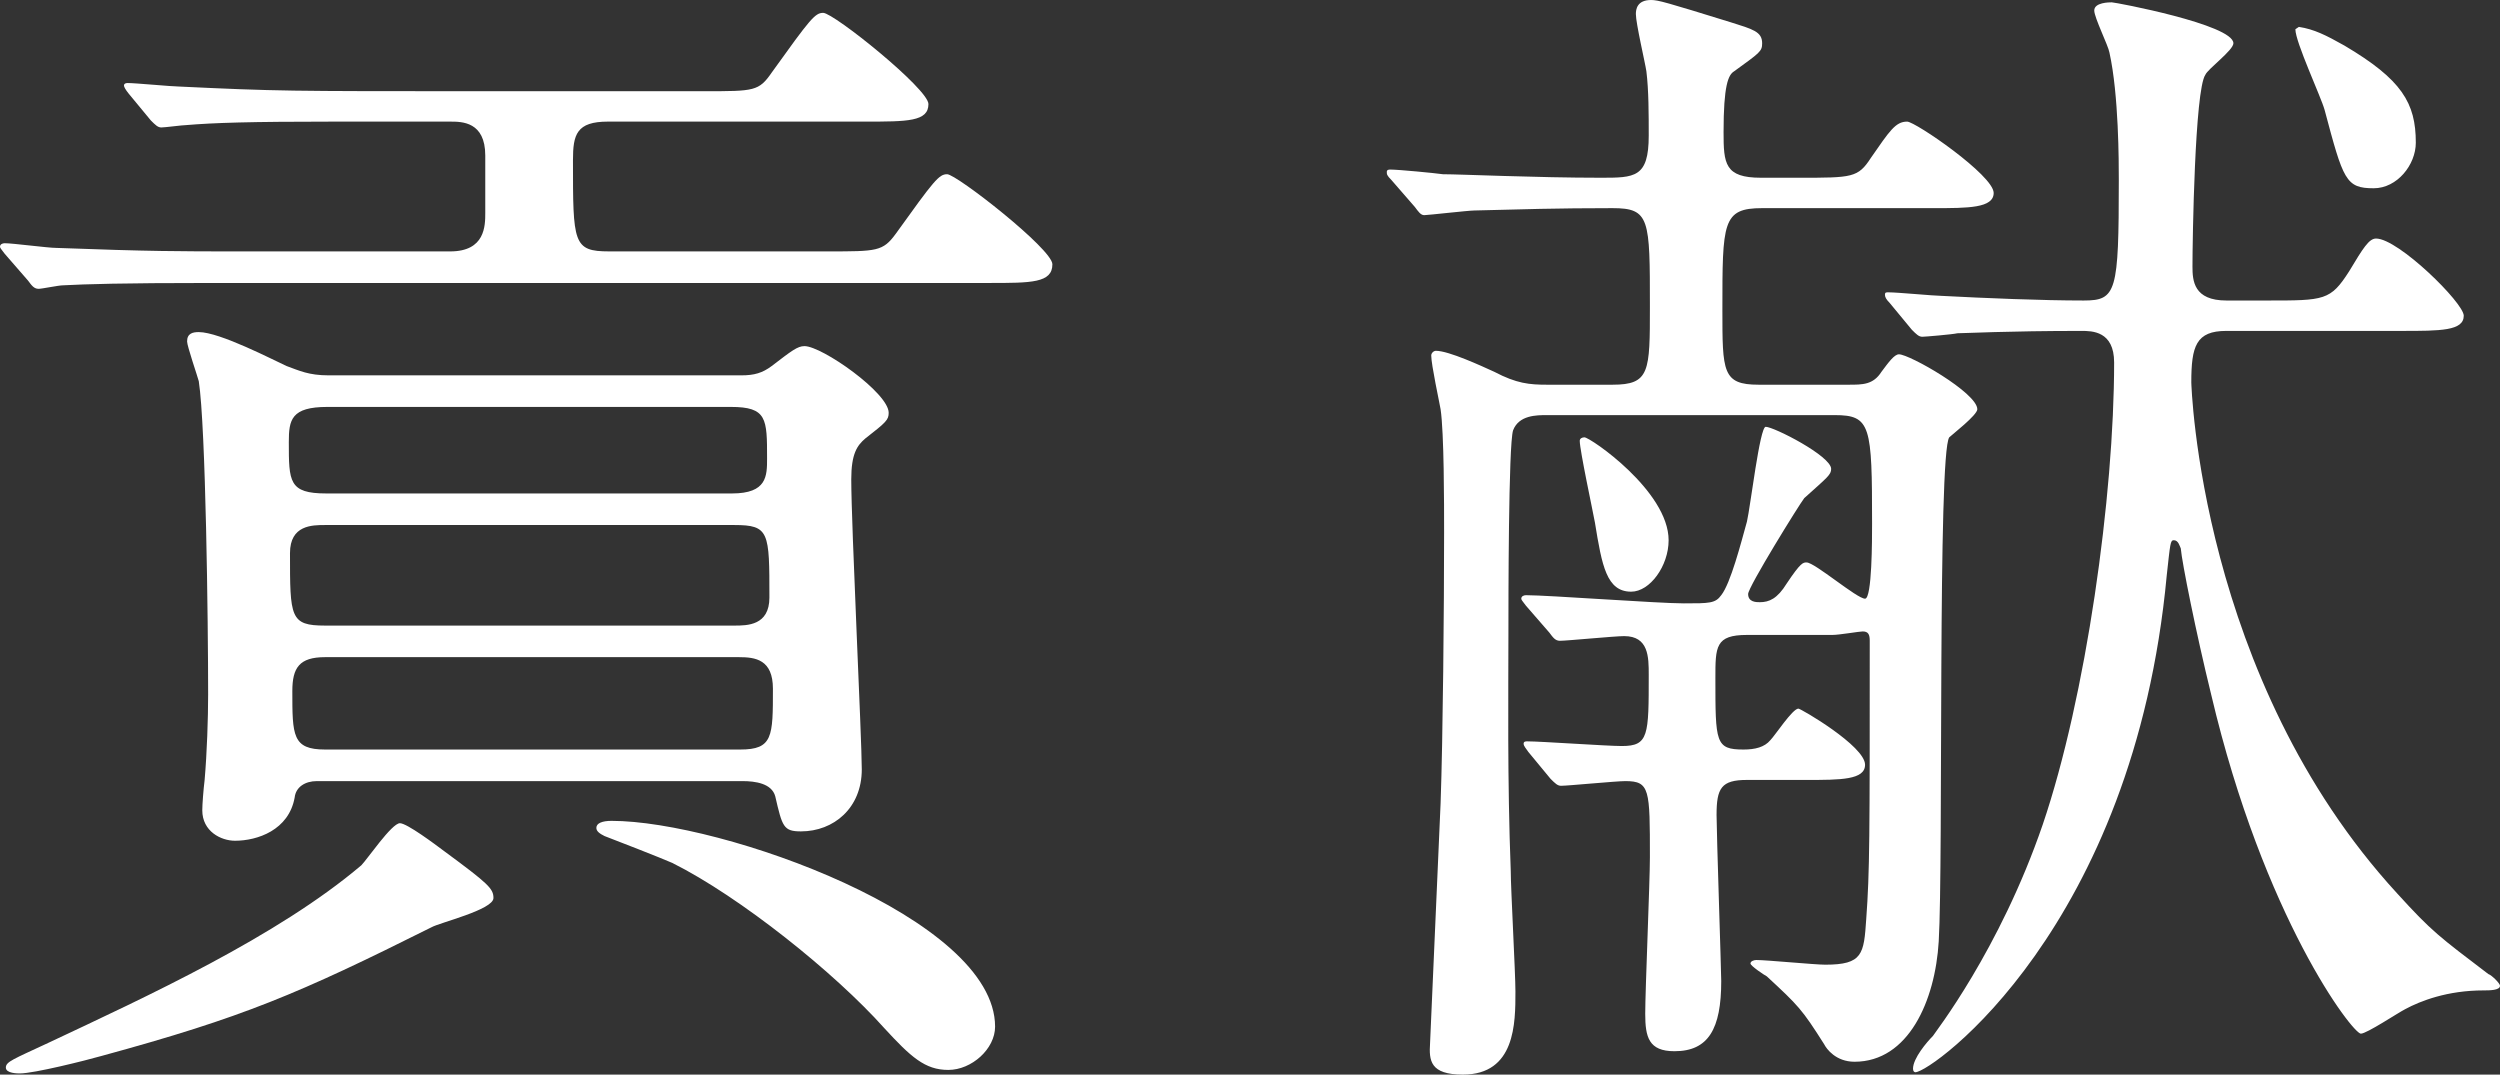
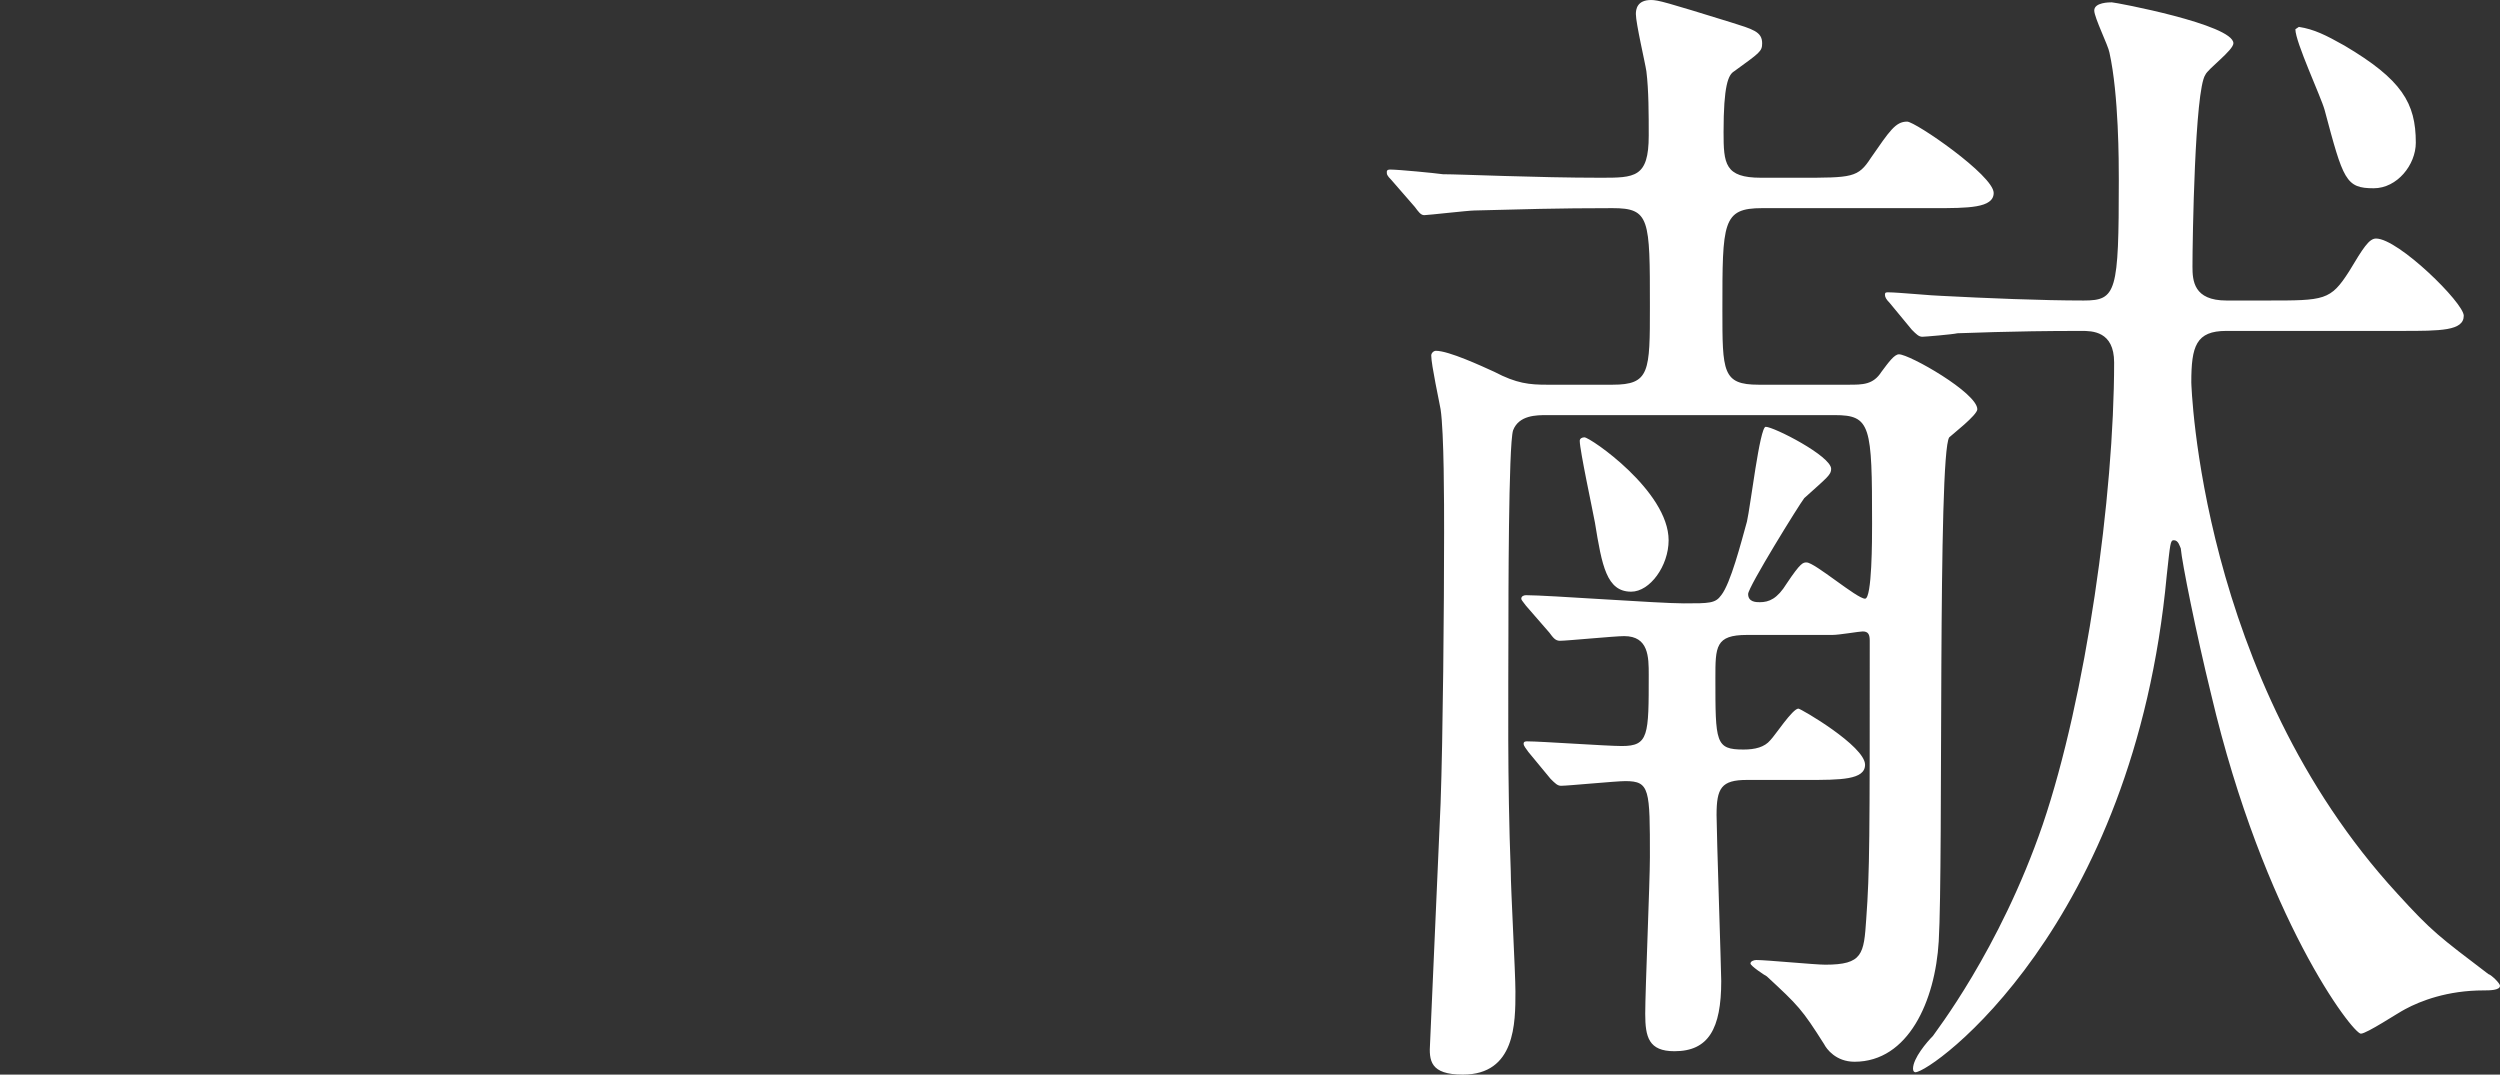
<svg xmlns="http://www.w3.org/2000/svg" id="_レイヤー_2" viewBox="0 0 192.42 82.71">
  <rect x="0" y="0" width="192.42" height="82.71" fill="#333333" stroke="none" />
  <defs>
    <style>.cls-1{fill:#fff;stroke-width:0px;}</style>
  </defs>
  <g id="_レイヤー_1-2">
-     <path class="cls-1" d="M25.74,9.36c-6.57,0-9.27.09-11.43.27-.27,0-1.62.18-1.89.18s-.45-.18-.81-.54l-1.71-2.07q-.36-.45-.36-.63c0-.09.09-.18.27-.18.63,0,3.42.27,3.96.27,7.56.36,8.46.36,22.86.36h17.64c3.78,0,4.14,0,5.13-1.44,2.97-4.14,3.33-4.59,3.96-4.59.81,0,8.1,5.85,8.1,7.02,0,1.35-1.62,1.35-4.86,1.35h-19.8c-2.43,0-2.7.99-2.7,2.97,0,6.39,0,7.02,2.79,7.02h16.83c3.78,0,4.23,0,5.22-1.35,2.97-4.14,3.33-4.59,3.96-4.59.72,0,8.1,5.76,8.1,6.93,0,1.44-1.62,1.44-4.86,1.44H16.2c-6.84,0-9.63.09-11.34.18-.36,0-1.62.27-1.89.27-.36,0-.54-.27-.81-.63l-1.8-2.07c-.27-.36-.36-.45-.36-.54,0-.18.18-.27.36-.27.63,0,3.33.36,3.96.36,7.2.27,9.63.27,13.95.27h16.38c2.7,0,2.7-1.98,2.7-2.97v-4.41c0-2.61-1.8-2.61-2.7-2.61h-8.91ZM37.98,69.12c0,.9-4.14,1.89-4.77,2.25-10.26,5.13-14.49,6.93-25.38,9.9-1.26.36-5.22,1.35-6.3,1.35-.18,0-1.08,0-1.08-.45s.54-.63,3.24-1.89c7.65-3.6,17.64-8.19,24.12-13.68.45-.45,2.34-3.24,2.97-3.24.54,0,2.7,1.62,3.42,2.16,3.42,2.52,3.78,2.88,3.78,3.6ZM24.39,60.12c-.9,0-1.62.45-1.71,1.26-.45,2.52-2.88,3.33-4.59,3.33-1.08,0-2.52-.72-2.52-2.34,0-.45.09-1.62.18-2.34.18-2.07.27-4.77.27-6.57,0-5.49-.18-20.61-.72-24.12-.09-.36-.9-2.7-.9-3.06,0-.63.45-.72.9-.72,1.62,0,5.76,2.16,6.75,2.61.99.36,1.71.72,3.24.72h31.77c.99,0,1.62-.18,2.34-.72,1.53-1.17,1.98-1.53,2.52-1.53,1.35,0,6.48,3.6,6.48,5.13,0,.54-.18.72-1.8,1.98-.63.54-1.08,1.17-1.08,3.15,0,3.51.81,19.98.81,22.32,0,2.97-2.16,4.77-4.68,4.77-1.35,0-1.44-.36-1.98-2.7-.27-.99-1.53-1.17-2.52-1.17H24.39ZM56.34,37.98c2.7,0,2.7-1.35,2.7-2.7,0-3.06,0-3.96-2.79-3.96h-31.05c-2.79,0-2.97.99-2.97,2.7,0,3.06,0,3.96,2.88,3.96h31.23ZM56.52,48.15c.99,0,2.7,0,2.7-2.16,0-5.04,0-5.58-2.7-5.58h-31.5c-.99,0-2.7,0-2.7,2.16,0,4.95,0,5.58,2.7,5.58h31.5ZM56.97,57.69c2.52,0,2.52-.99,2.52-4.68,0-2.25-1.35-2.43-2.61-2.43h-31.86c-1.98,0-2.52.81-2.52,2.61,0,3.42,0,4.5,2.52,4.5h31.95ZM68.04,79.11c-3.78-4.23-11.07-10.08-16.29-12.69-.81-.36-4.5-1.8-5.22-2.07-.36-.18-.63-.36-.63-.63,0-.36.45-.54,1.17-.54,8.46,0,29.52,7.47,29.52,15.84,0,1.71-1.8,3.33-3.6,3.33s-2.88-.99-4.95-3.24Z" />
    <path class="cls-1" d="M142.29,29.61c1.08,0,1.89,0,2.52-.99.54-.72.99-1.35,1.35-1.35.81,0,6.03,2.97,6.03,4.23,0,.45-1.98,1.98-2.16,2.16-.9,1.26-.45,32.67-.81,38.79-.27,4.59-2.34,9.27-6.48,9.27-1.44,0-2.16-.99-2.34-1.35-1.71-2.7-1.98-2.97-4.41-5.22-.18-.09-1.26-.81-1.26-.99s.27-.27.45-.27c.81,0,4.5.36,5.31.36,2.88,0,2.97-.81,3.15-3.51.27-3.69.27-6.3.27-21.42,0-.45-.09-.72-.54-.72-.27,0-1.8.27-2.34.27h-6.57c-2.43,0-2.43.9-2.43,3.33,0,4.95,0,5.49,2.16,5.49.9,0,1.62-.18,2.07-.72.36-.36,1.71-2.43,2.16-2.43.18,0,5.13,2.88,5.13,4.32,0,1.17-1.89,1.17-4.5,1.17h-4.59c-1.98,0-2.34.63-2.34,2.7,0,1.26.36,12.06.36,12.78,0,3.69-.99,5.4-3.6,5.4-1.98,0-2.25-1.08-2.25-2.88s.36-10.17.36-12.06c0-5.22,0-5.85-1.89-5.85-.72,0-4.41.36-4.95.36-.27,0-.45-.18-.81-.54l-1.71-2.07c-.18-.27-.36-.45-.36-.63s.18-.18.27-.18c1.08,0,6.12.36,7.29.36,2.07,0,2.07-.81,2.07-5.49,0-1.35,0-2.97-1.89-2.97-.72,0-4.41.36-4.95.36-.36,0-.54-.27-.81-.63l-1.8-2.07c-.27-.36-.36-.45-.36-.54,0-.18.18-.27.36-.27,1.71,0,10.17.63,12.15.63s2.43,0,2.88-.63c.72-.9,1.53-4.05,1.98-5.67.27-1.17.99-7.29,1.44-7.29.63,0,5.04,2.25,5.04,3.24,0,.45-.27.63-2.07,2.25-.36.45-4.32,6.84-4.32,7.38,0,.63.63.63.9.63.72,0,1.35-.27,2.07-1.44,1.08-1.62,1.26-1.62,1.53-1.62.63,0,3.87,2.79,4.5,2.79.54,0,.54-4.59.54-5.76,0-7.56-.09-8.37-2.88-8.37h-22.14c-.81,0-2.16,0-2.61,1.17-.36,1.08-.36,13.32-.36,15.66,0,4.5-.09,11.25.18,18.27,0,1.35.36,7.83.36,9.27,0,2.43,0,6.39-4.05,6.39-2.52,0-2.61-1.08-2.52-2.43l.81-18.45c.18-5.04.27-15.12.27-20.88,0-2.16,0-7.65-.27-9.45-.09-.54-.72-3.42-.72-4.14,0-.18.18-.36.36-.36.99,0,3.51,1.17,4.5,1.62,1.71.9,2.7.99,4.05.99h5.04c2.88,0,2.88-.99,2.88-6.03,0-6.75,0-7.56-2.88-7.56-4.23,0-7.11.09-10.62.18-.45,0-3.6.36-3.87.36s-.45-.27-.72-.63l-1.8-2.07c-.36-.36-.36-.45-.36-.63s.18-.18.27-.18c.63,0,3.42.27,4.05.36,1.35,0,7.2.27,12.15.27,2.61,0,3.69,0,3.69-3.24,0-1.62,0-3.51-.18-4.95-.09-.63-.81-3.69-.81-4.41,0-.36.09-1.08,1.17-1.08.54,0,1.17.18,6.12,1.71,1.71.54,2.43.72,2.43,1.62,0,.63-.18.72-2.16,2.16-.45.27-.81,1.08-.81,4.68,0,2.43.09,3.51,2.88,3.51h2.97c4.05,0,4.5,0,5.49-1.53,1.44-2.07,1.89-2.79,2.79-2.79.63,0,6.66,4.14,6.66,5.49,0,1.17-1.98,1.17-4.59,1.17h-13.23c-3.06,0-3.06,1.08-3.06,7.83,0,4.77,0,5.76,2.79,5.76h6.93ZM125.55,45.54c-1.89,0-2.25-1.98-2.79-5.31-.18-.99-1.17-5.58-1.17-6.3,0-.18.18-.27.36-.27.45,0,6.48,4.14,6.48,7.92,0,1.98-1.44,3.96-2.88,3.96ZM145.44,23.31c-.27-.27-.36-.45-.36-.63s.09-.18.27-.18c.72,0,3.51.27,4.05.27,3.42.18,7.74.36,10.98.36,2.52,0,2.7-.63,2.7-9.27,0-1.35,0-6.57-.72-9.81-.09-.54-1.17-2.7-1.17-3.24,0-.63,1.17-.63,1.35-.63.27,0,9.36,1.71,9.36,3.15,0,.54-1.98,1.98-2.16,2.43-.81,1.17-.99,12.69-.99,14.76,0,1.08.09,2.61,2.61,2.61h3.15c4.41,0,4.86,0,6.3-2.25,1.08-1.8,1.53-2.52,2.07-2.52,1.71,0,6.75,4.95,6.75,5.94,0,1.17-1.8,1.17-4.77,1.17h-13.5c-2.34,0-2.7,1.17-2.7,3.96,0,.09.63,22.77,15.84,39.33,2.7,2.97,3.24,3.33,7.02,6.21.27.09.9.72.9.9,0,.36-.81.36-1.26.36-2.79,0-4.86.81-6.03,1.44-.54.27-2.97,1.89-3.42,1.89-.63,0-7.47-8.91-11.52-26.1-1.17-4.77-2.25-10.17-2.34-11.25-.09-.18-.18-.63-.54-.63-.27,0-.27.27-.54,2.7-2.52,27.09-18.09,38.25-19.35,38.25-.09,0-.18-.09-.18-.27,0-.81,1.08-2.07,1.53-2.52.09-.18,5.13-6.57,8.46-16.29,3.33-9.81,5.49-25.29,5.49-35.55,0-2.43-1.71-2.43-2.52-2.43-5.67,0-9,.18-9.54.18-.36.09-2.52.27-2.7.27-.27,0-.45-.18-.81-.54l-1.71-2.07ZM182.7,14.49c-2.16,0-2.34-.63-3.78-6.03-.27-.99-2.25-5.22-2.25-6.21l.27-.18c1.17.18,2.07.63,3.51,1.44,4.41,2.61,5.49,4.41,5.49,7.47,0,1.71-1.44,3.51-3.24,3.51Z" />
  </g>
</svg>